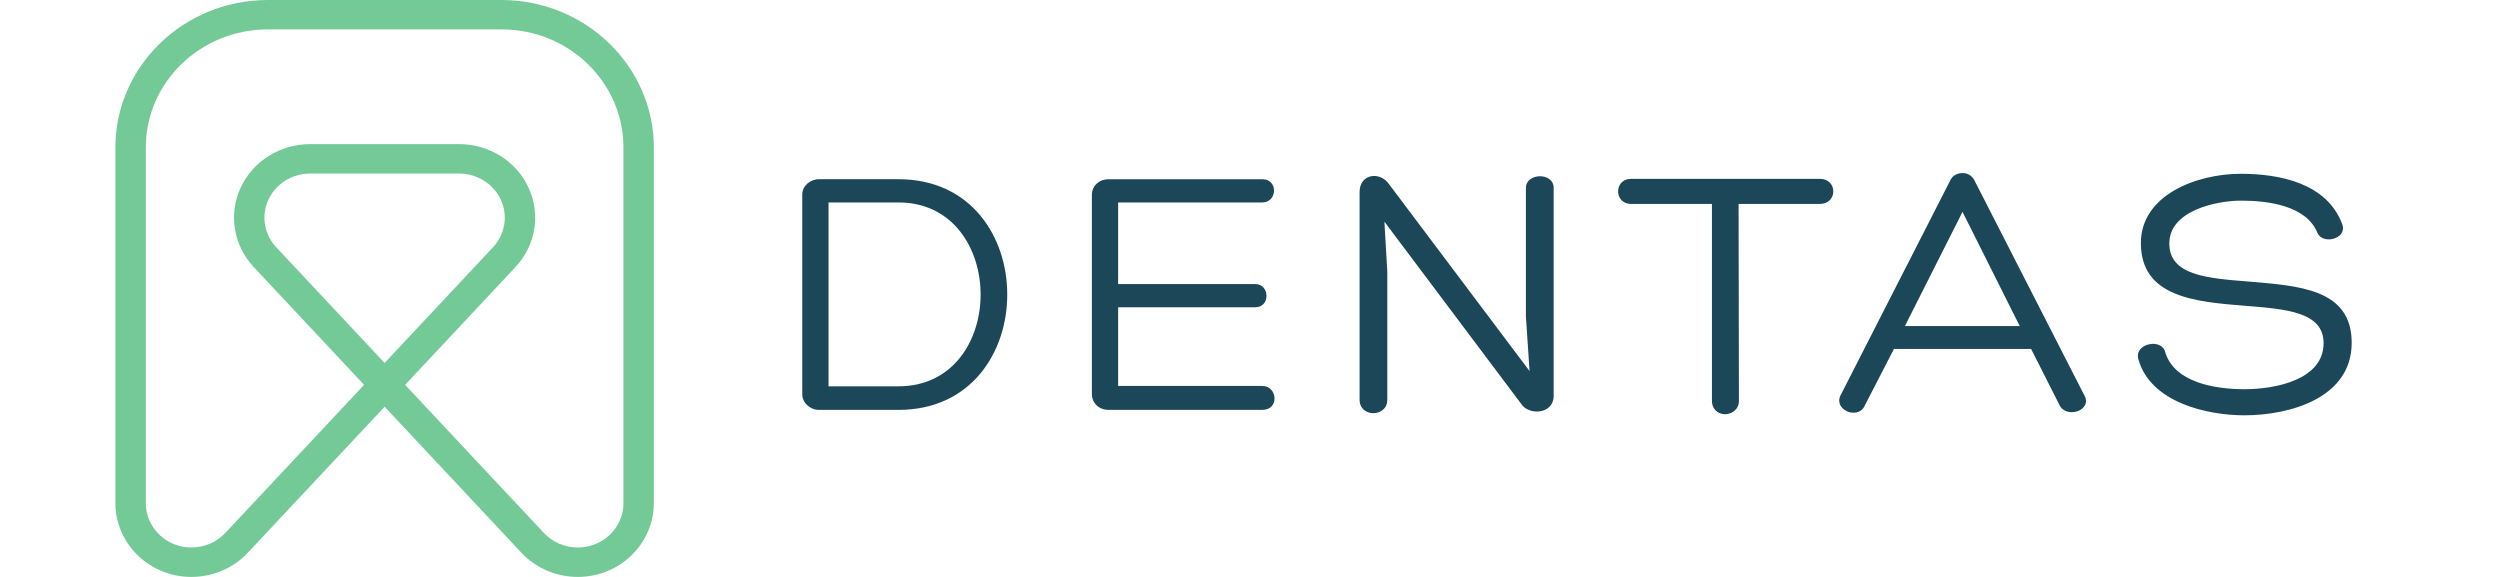
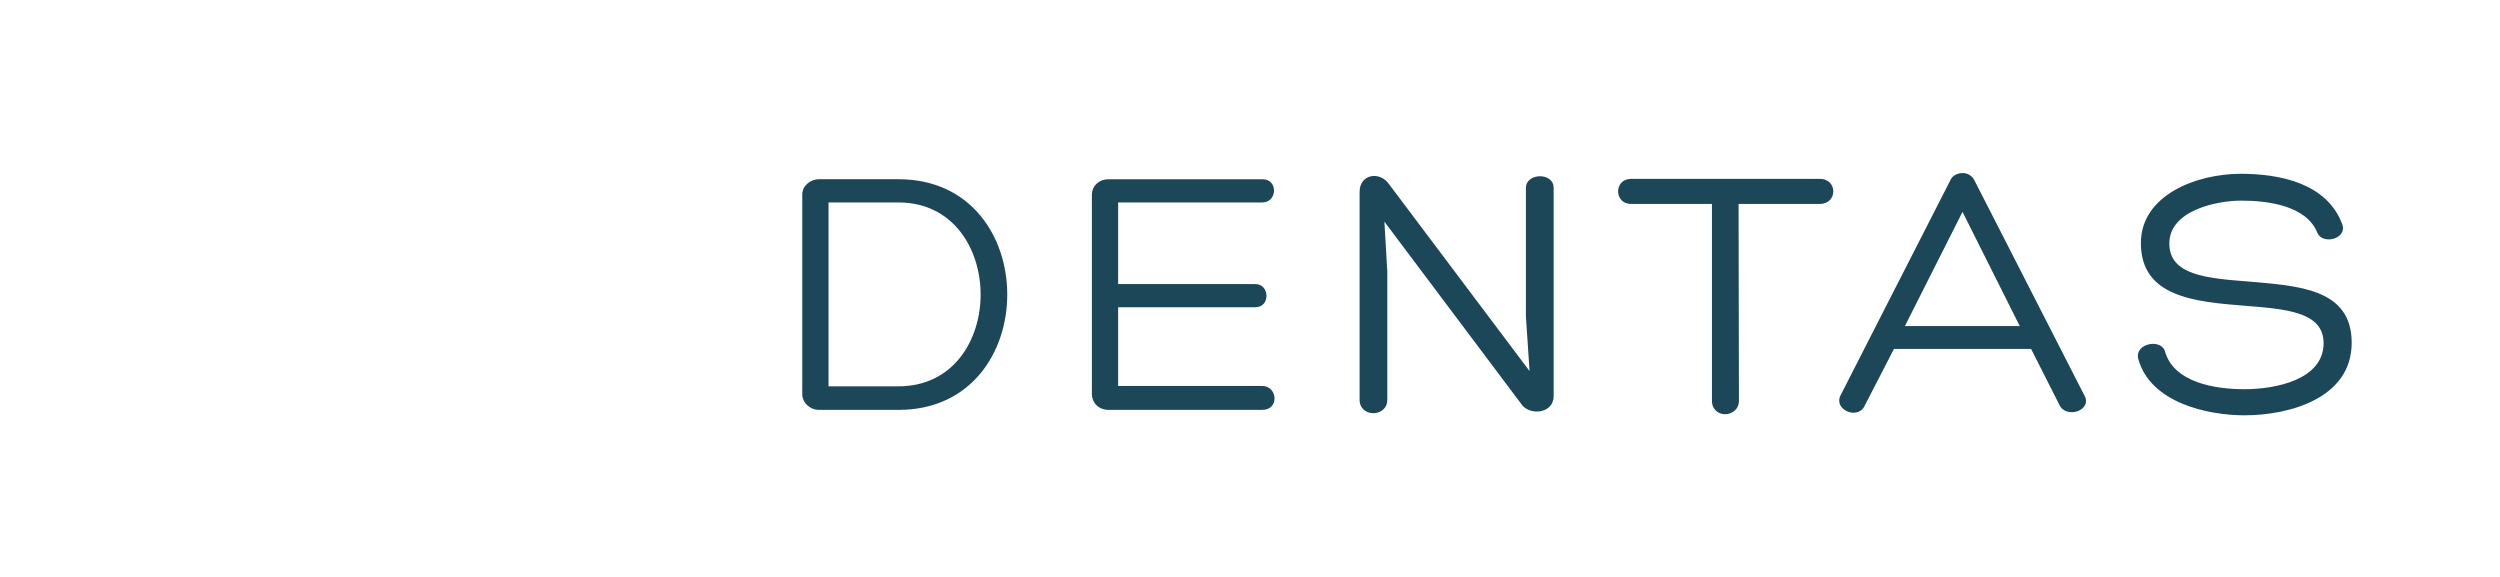
<svg xmlns="http://www.w3.org/2000/svg" width="130" height="30" viewBox="0 0 130 30" fill="none">
  <path d="M42.59 21.314C42.116 21.314 41.718 20.937 41.718 20.503V10.112C41.718 9.678 42.116 9.32 42.59 9.32H46.725C50.499 9.32 52.377 12.319 52.377 15.317C52.377 18.315 50.499 21.314 46.725 21.314H42.59ZM43.084 20.088H46.725C49.569 20.088 50.992 17.693 50.992 15.317C50.992 12.942 49.569 10.528 46.725 10.528H43.084V20.088ZM58.143 20.069H65.635C66.432 20.069 66.546 21.314 65.635 21.314H57.65C57.119 21.314 56.778 20.936 56.778 20.484V10.132C56.778 9.698 57.119 9.321 57.65 9.321H65.654C66.469 9.321 66.431 10.528 65.635 10.528H58.143V14.771H65.274C66.033 14.771 66.071 15.977 65.274 15.977H58.143L58.143 20.069ZM79.348 9.773C79.348 8.981 80.79 8.943 80.79 9.773V20.597C80.79 21.541 79.481 21.634 79.082 20.974L71.989 11.527L72.14 14.129V20.786C72.14 21.71 70.699 21.729 70.699 20.786V9.98C70.699 9.037 71.761 8.886 72.235 9.584L79.537 19.296L79.347 16.448V9.773H79.348ZM94.635 9.301C95.564 9.301 95.564 10.603 94.635 10.603H90.406L90.424 20.842C90.424 21.314 90.026 21.54 89.703 21.54C89.381 21.54 89.021 21.314 89.021 20.842V10.603H84.81C83.919 10.603 83.919 9.301 84.81 9.301H94.635ZM98.485 18.145L96.949 21.125C96.608 21.823 95.356 21.332 95.698 20.578L101.426 9.358C101.539 9.113 101.805 9 102.052 9C102.298 9 102.526 9.113 102.659 9.358L108.368 20.523C108.861 21.333 107.457 21.805 107.097 21.069L105.618 18.146L98.485 18.145ZM102.051 11.017L99.054 16.957H105.028L102.051 11.017ZM112.597 18.334C113.089 19.9 115.195 20.239 116.712 20.239C118.325 20.239 120.827 19.748 120.827 17.844C120.827 16.203 118.835 16.071 116.75 15.901C114.133 15.694 111.326 15.448 111.326 12.639C111.326 10.15 114.208 9.037 116.522 9.037C118.514 9.037 120.999 9.509 121.795 11.659C122.08 12.413 120.789 12.752 120.505 12.111C119.936 10.678 117.907 10.433 116.541 10.433C115.271 10.433 112.805 10.942 112.805 12.658C112.805 14.298 114.702 14.468 116.901 14.638C119.5 14.864 122.288 14.996 122.288 17.825C122.288 20.71 119.045 21.596 116.712 21.596C114.777 21.596 111.819 20.936 111.193 18.673C110.966 17.844 112.445 17.561 112.597 18.334Z" fill="#1B4759" />
-   <path d="M26.067 0H13.932C9.558 0 6 3.441 6 7.67V26.176C6 27.745 7.018 29.179 8.532 29.744C8.988 29.914 9.467 30 9.954 30C11.069 30 12.137 29.542 12.886 28.743L20 21.151L27.114 28.743C27.863 29.542 28.931 30 30.046 30C30.534 30 31.012 29.914 31.468 29.744C32.983 29.179 34 27.745 34 26.176V7.67C33.999 3.441 30.441 0 26.067 0ZM32.418 26.176C32.418 27.118 31.807 27.978 30.899 28.316C30.625 28.419 30.338 28.471 30.045 28.471C29.376 28.471 28.736 28.195 28.286 27.717L21.067 20.012L26.806 13.886C27.855 12.767 28.123 11.15 27.49 9.768C26.857 8.387 25.438 7.494 23.875 7.494H16.124C14.561 7.494 13.142 8.387 12.508 9.769C11.875 11.15 12.144 12.766 13.193 13.886L18.932 20.012L11.713 27.716C11.263 28.195 10.623 28.47 9.954 28.47C9.661 28.47 9.374 28.418 9.101 28.316C8.192 27.977 7.582 27.116 7.582 26.175V7.67C7.582 4.278 10.425 1.529 13.932 1.529H26.078C29.586 1.529 32.418 4.278 32.418 7.67V26.176ZM20 18.873L14.366 12.86C13.736 12.188 13.575 11.218 13.954 10.389C14.334 9.56 15.186 9.025 16.124 9.025H23.875C24.813 9.025 25.665 9.56 26.045 10.389C26.425 11.218 26.264 12.188 25.633 12.86L20 18.873Z" fill="#74CA97" />
</svg>